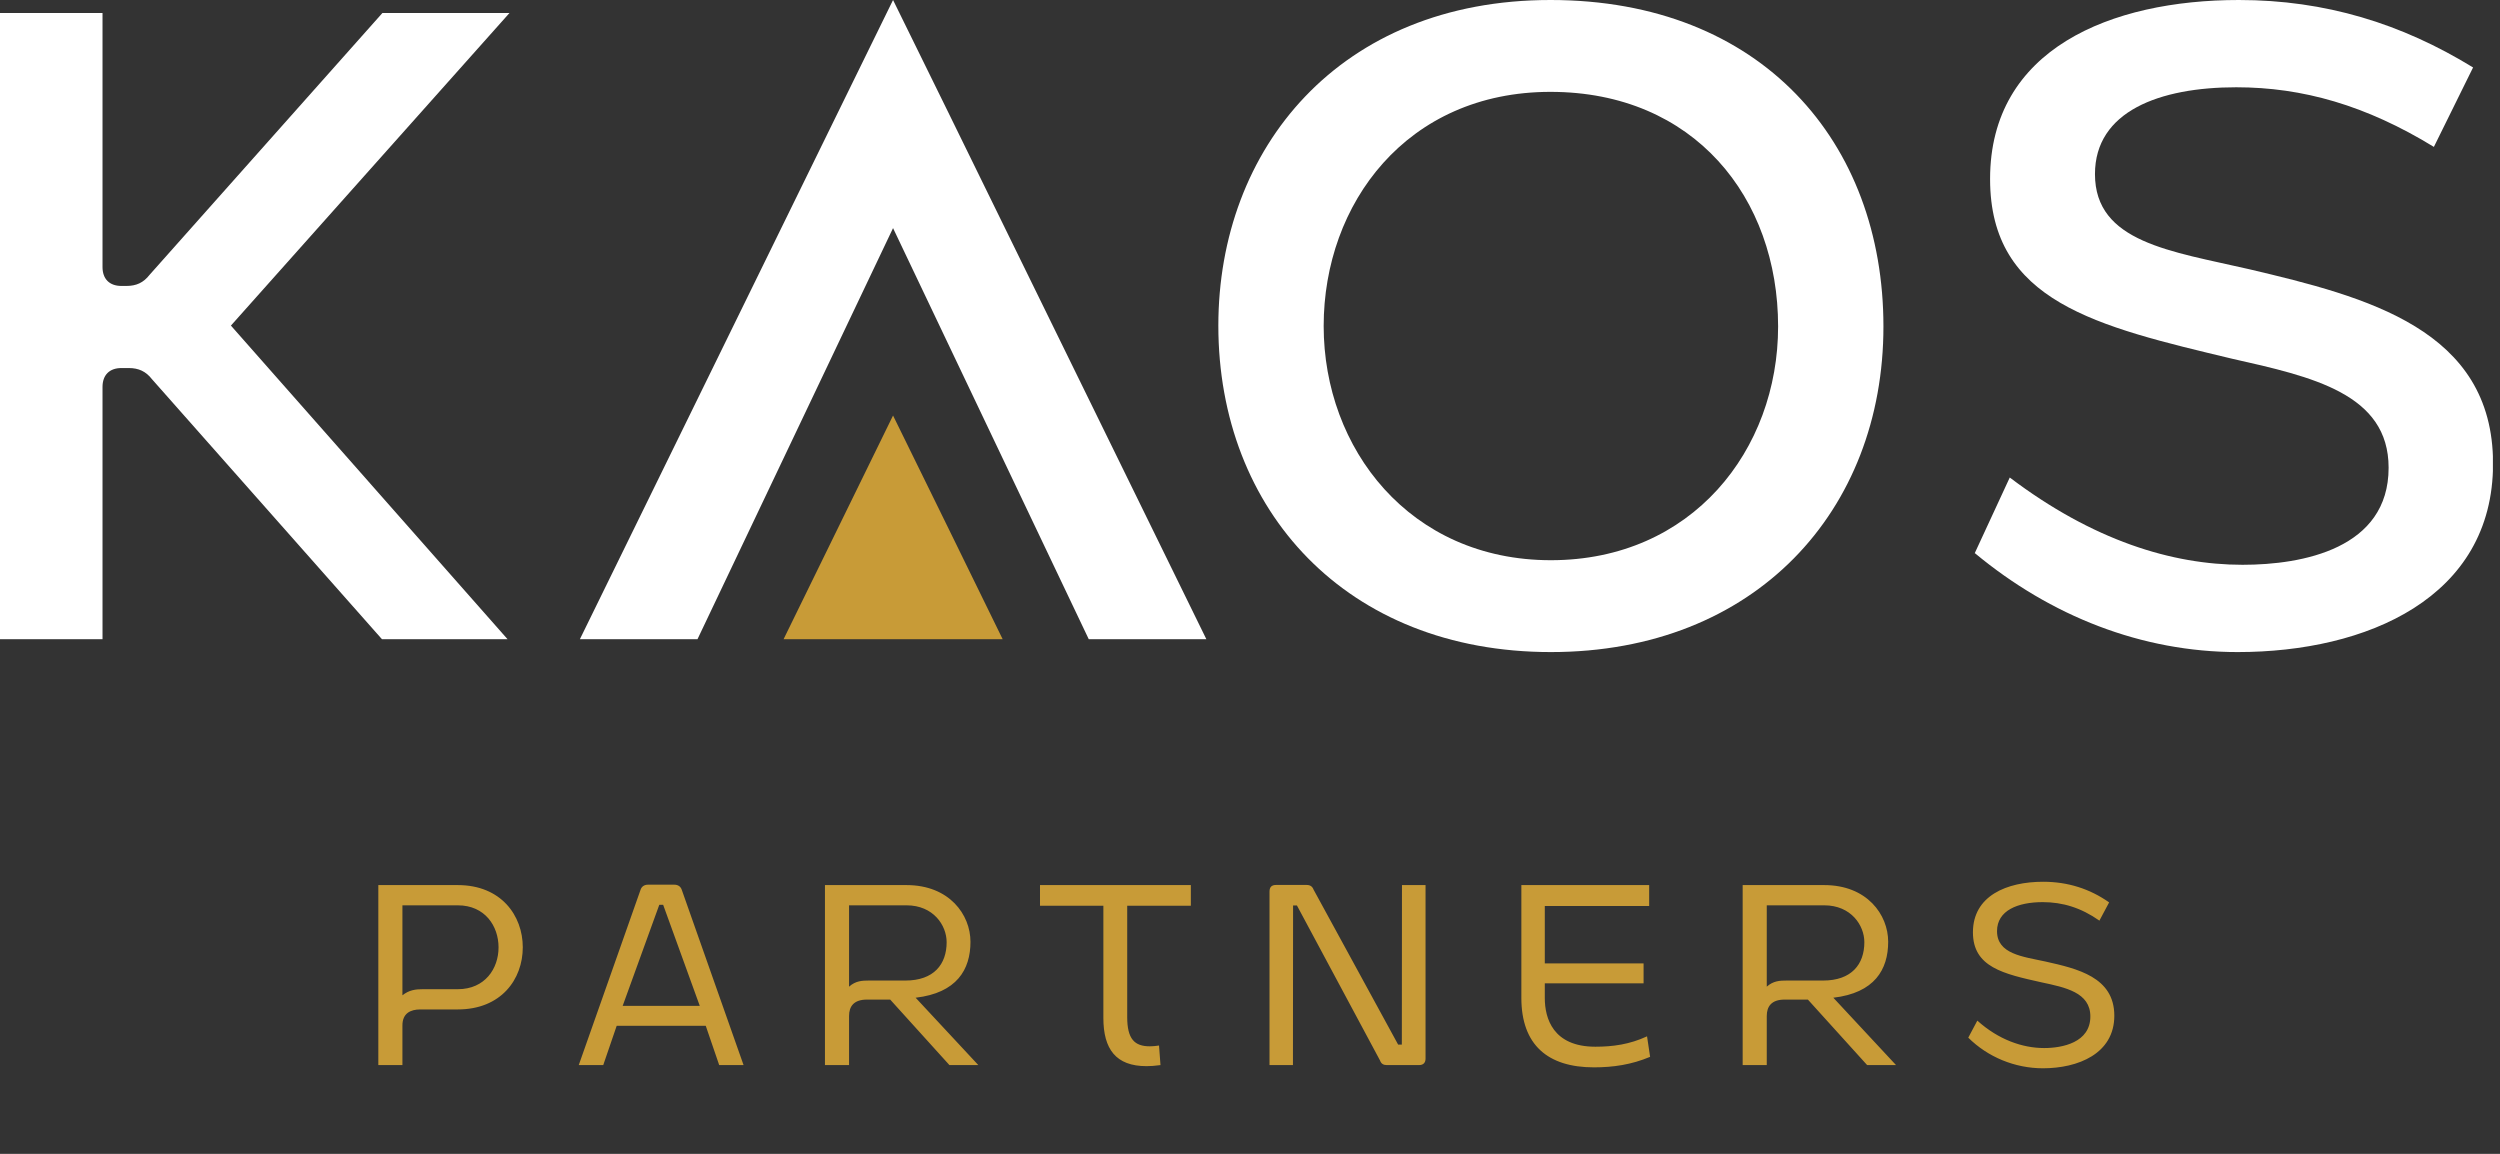
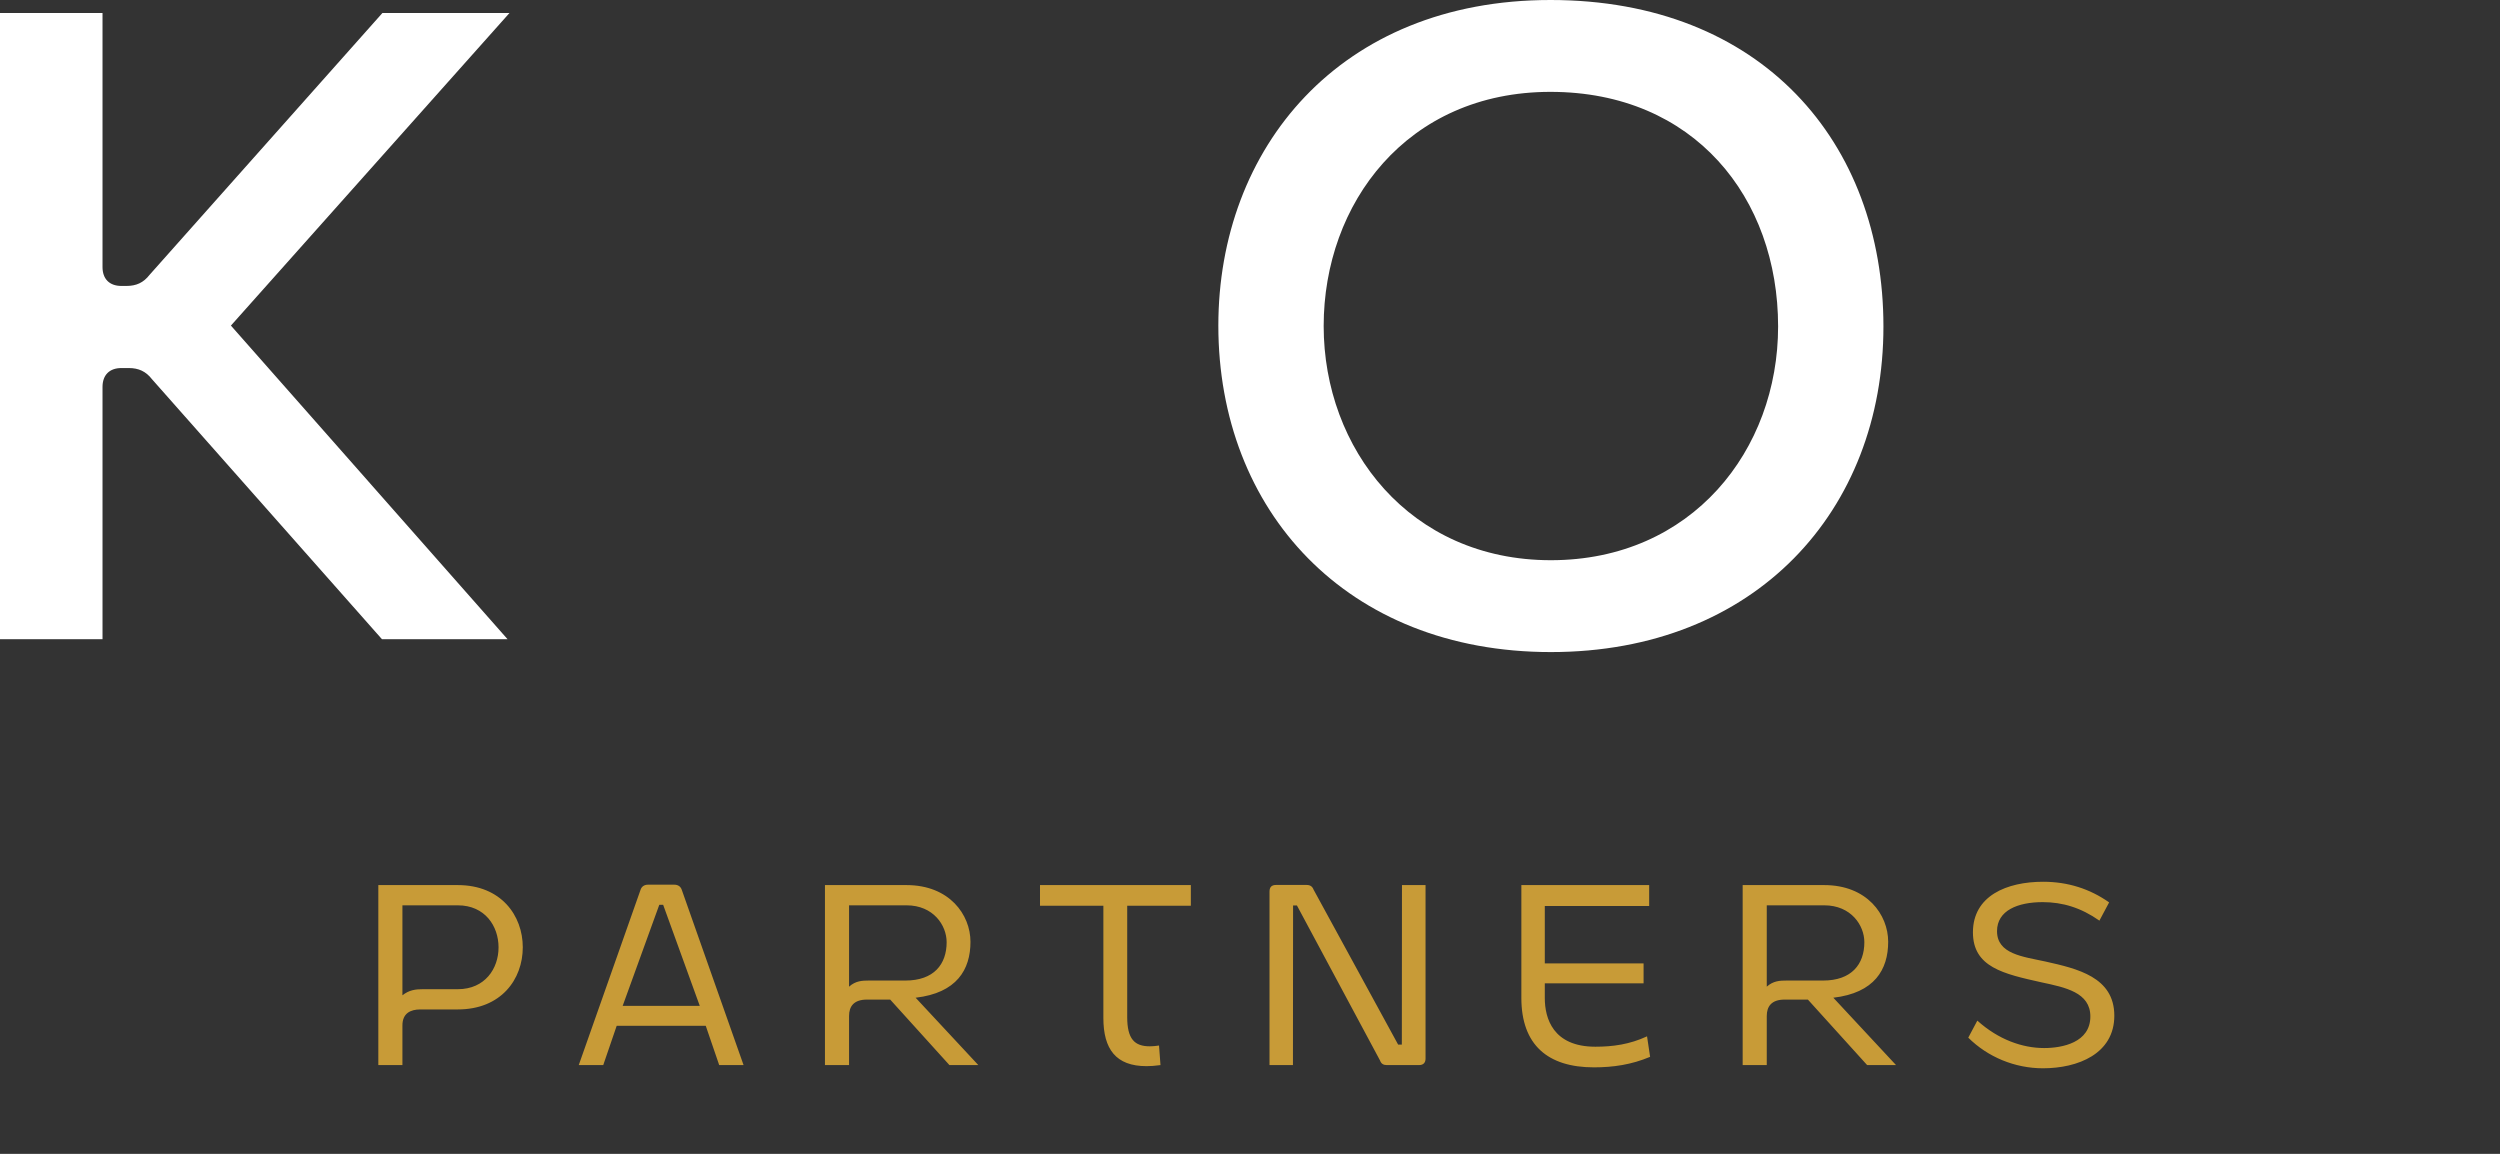
<svg xmlns="http://www.w3.org/2000/svg" width="169" height="78" viewBox="0 0 169 78" fill="none">
  <rect x="0" y="0" width="169" height="78" fill="#333333" stroke="none" />
  <path d="M25.575 72V59.832H30.948C33.882 59.832 35.34 61.902 35.34 64.035C35.34 66.204 33.873 68.238 30.948 68.238H28.41C27.753 68.238 27.195 68.499 27.204 69.336V72H25.575ZM27.204 67.284C27.645 66.924 28.104 66.87 28.554 66.87H30.948C32.784 66.87 33.702 65.475 33.702 64.044C33.702 62.604 32.784 61.2 30.948 61.2H27.204V67.284ZM43.299 60.156C43.371 59.931 43.551 59.805 43.803 59.805H45.585C45.837 59.805 46.017 59.931 46.089 60.156L50.265 72H48.618L47.709 69.345H41.688L40.779 72H39.123L43.299 60.156ZM42.093 67.995H47.304L44.829 61.164H44.568L42.093 67.995ZM55.767 72V59.832H61.284C64.173 59.832 65.604 61.83 65.604 63.666C65.604 65.547 64.677 67.122 61.896 67.446L66.135 72H64.182L60.177 67.572H58.602C57.729 67.572 57.396 68.022 57.396 68.679V72H55.767ZM57.396 66.699C57.837 66.303 58.287 66.285 58.737 66.285H61.203C63.129 66.285 63.993 65.187 63.993 63.693C63.993 62.55 63.093 61.2 61.284 61.2H57.396V66.699ZM74.588 61.227H70.304V59.832H80.501V61.227H76.199V67.851C76.199 68.148 76.199 68.445 76.199 68.751C76.199 70.227 76.685 70.731 77.729 70.731C77.909 70.731 78.116 70.713 78.35 70.677L78.449 72C78.053 72.054 77.774 72.072 77.504 72.072C75.434 72.072 74.588 70.92 74.588 68.814C74.588 68.526 74.588 68.22 74.588 67.932V61.227ZM85.819 60.264C85.819 59.976 85.963 59.823 86.251 59.823H88.329C88.564 59.823 88.716 59.922 88.797 60.138L94.513 70.614H94.764L94.773 59.832H96.367V71.559C96.367 71.847 96.213 72 95.925 72H93.748C93.513 72 93.37 71.91 93.288 71.685L87.672 61.209H87.412L87.403 72H85.819V60.264ZM102.844 67.455V59.832H111.484V61.245H104.428V65.124H111.106V66.474H104.428V67.464C104.428 68.832 104.977 70.758 107.848 70.758C109.018 70.758 110.161 70.605 111.34 70.056L111.547 71.442C110.287 71.973 109.045 72.153 107.749 72.153C104.635 72.153 102.844 70.641 102.844 67.455ZM117.804 72V59.832H123.321C126.21 59.832 127.641 61.83 127.641 63.666C127.641 65.547 126.714 67.122 123.933 67.446L128.172 72H126.219L122.214 67.572H120.639C119.766 67.572 119.433 68.022 119.433 68.679V72H117.804ZM119.433 66.699C119.874 66.303 120.324 66.285 120.774 66.285H123.24C125.166 66.285 126.03 65.187 126.03 63.693C126.03 62.55 125.13 61.2 123.321 61.2H119.433V66.699ZM138.104 72.216C136.196 72.216 134.369 71.451 133.055 70.146L133.667 68.994C135.107 70.29 136.727 70.848 138.185 70.848C139.409 70.848 141.308 70.479 141.308 68.715C141.308 67.086 139.625 66.753 137.987 66.402C135.449 65.835 133.37 65.385 133.37 63.027C133.37 60.552 135.665 59.607 138.113 59.607C139.787 59.607 141.272 60.084 142.577 61.002L141.92 62.235C140.678 61.362 139.436 60.984 138.086 60.984C136.412 60.984 134.999 61.542 134.999 62.946C134.999 64.494 136.736 64.665 138.266 64.998C140.435 65.484 142.928 66.051 142.928 68.661C142.928 71.235 140.471 72.216 138.104 72.216Z" fill="#C89B37" />
  <g clip-path="url(#clip0_1537_559)">
    <path d="M0 0.88H6.93V18.05C6.93 18.86 7.4 19.33 8.21 19.33H8.55C9.21 19.33 9.7 19.11 10.11 18.58L25.85 0.88H34.44L15.61 22.01L34.31 43.21H25.82L10.27 25.63C9.86 25.1 9.36 24.88 8.71 24.88H8.21C7.4 24.88 6.93 25.35 6.93 26.16V43.21H0V0.88Z" fill="white" />
    <path d="M82.36 22.01C82.36 10.05 90.54 0 104.81 0C119.08 0 127.32 9.62 127.32 22.07C127.32 34.52 118.67 44.08 104.84 44.08C91.01 44.08 82.36 34.5 82.36 22.01ZM120.2 22.07C120.2 13.36 114.52 6.21 104.81 6.21C95.1 6.21 89.48 13.76 89.48 22.04C89.48 30.32 95.29 37.87 104.84 37.87C114.39 37.87 120.2 30.41 120.2 22.07Z" fill="white" />
-     <path d="M133.49 37.4L135.86 32.28C141.48 36.53 146.82 38.18 151.6 38.18C155.66 38.18 161.47 37.09 161.47 31.62C161.47 26.62 156.32 25.47 150.89 24.25C141.74 22.06 134.53 20.41 134.53 12.11C134.52 3.31 142.7 0 151.35 0C157.19 0 162.34 1.59 167.18 4.56L164.53 9.93C159.94 7.12 155.66 5.9 151.17 5.9C145.99 5.9 141.62 7.52 141.62 11.77C141.62 16.39 146.77 16.98 152.05 18.2C159.98 20.07 168.53 22.26 168.53 31.34C168.53 40.42 159.98 44.08 151.27 44.08C144.78 44.08 138.63 41.65 133.51 37.4H133.49Z" fill="white" />
-     <path d="M47.15 43.21L60.37 15.42L73.6 43.21H81.55L64.1 7.59L60.37 0L56.65 7.59L39.2 43.21H47.15Z" fill="white" />
-     <path d="M67.78 43.21L64.1 35.69L60.37 28.09L56.65 35.69L52.97 43.21H67.78Z" fill="#C89B37" />
  </g>
  <defs>
    <clipPath id="clip0_1537_559">
      <rect width="168.52" height="44.08" fill="white" />
    </clipPath>
  </defs>
</svg>